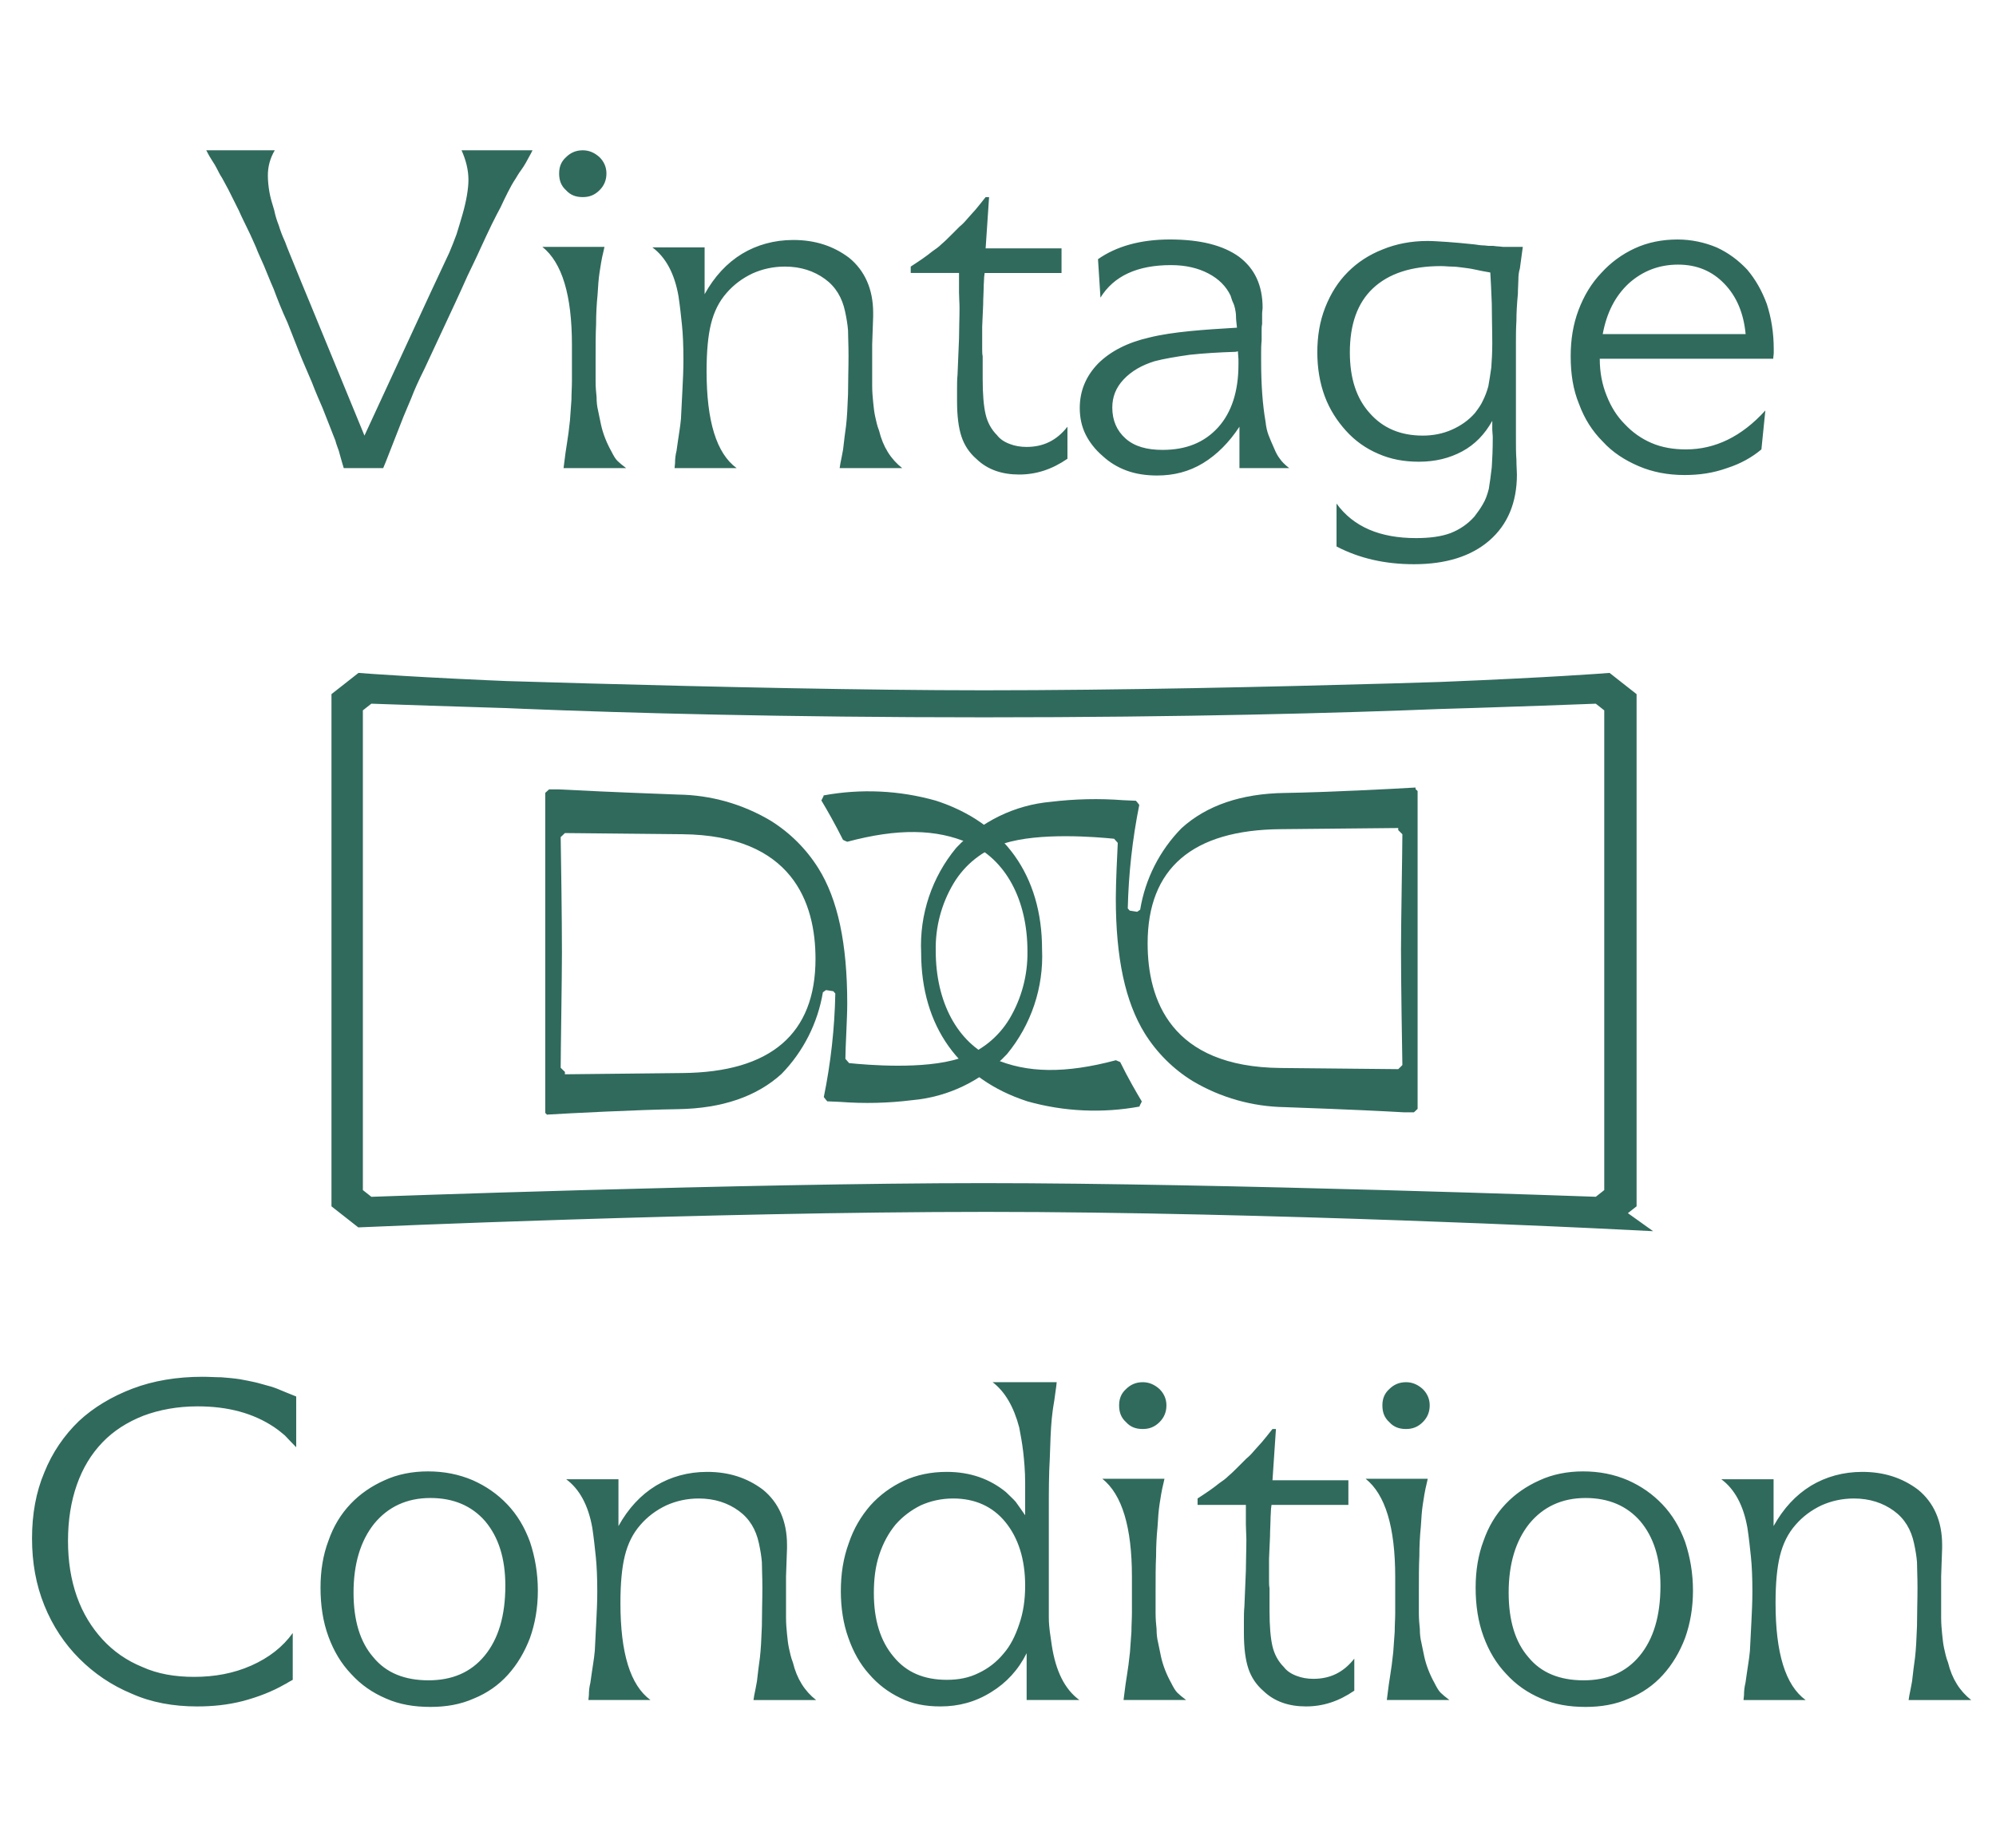
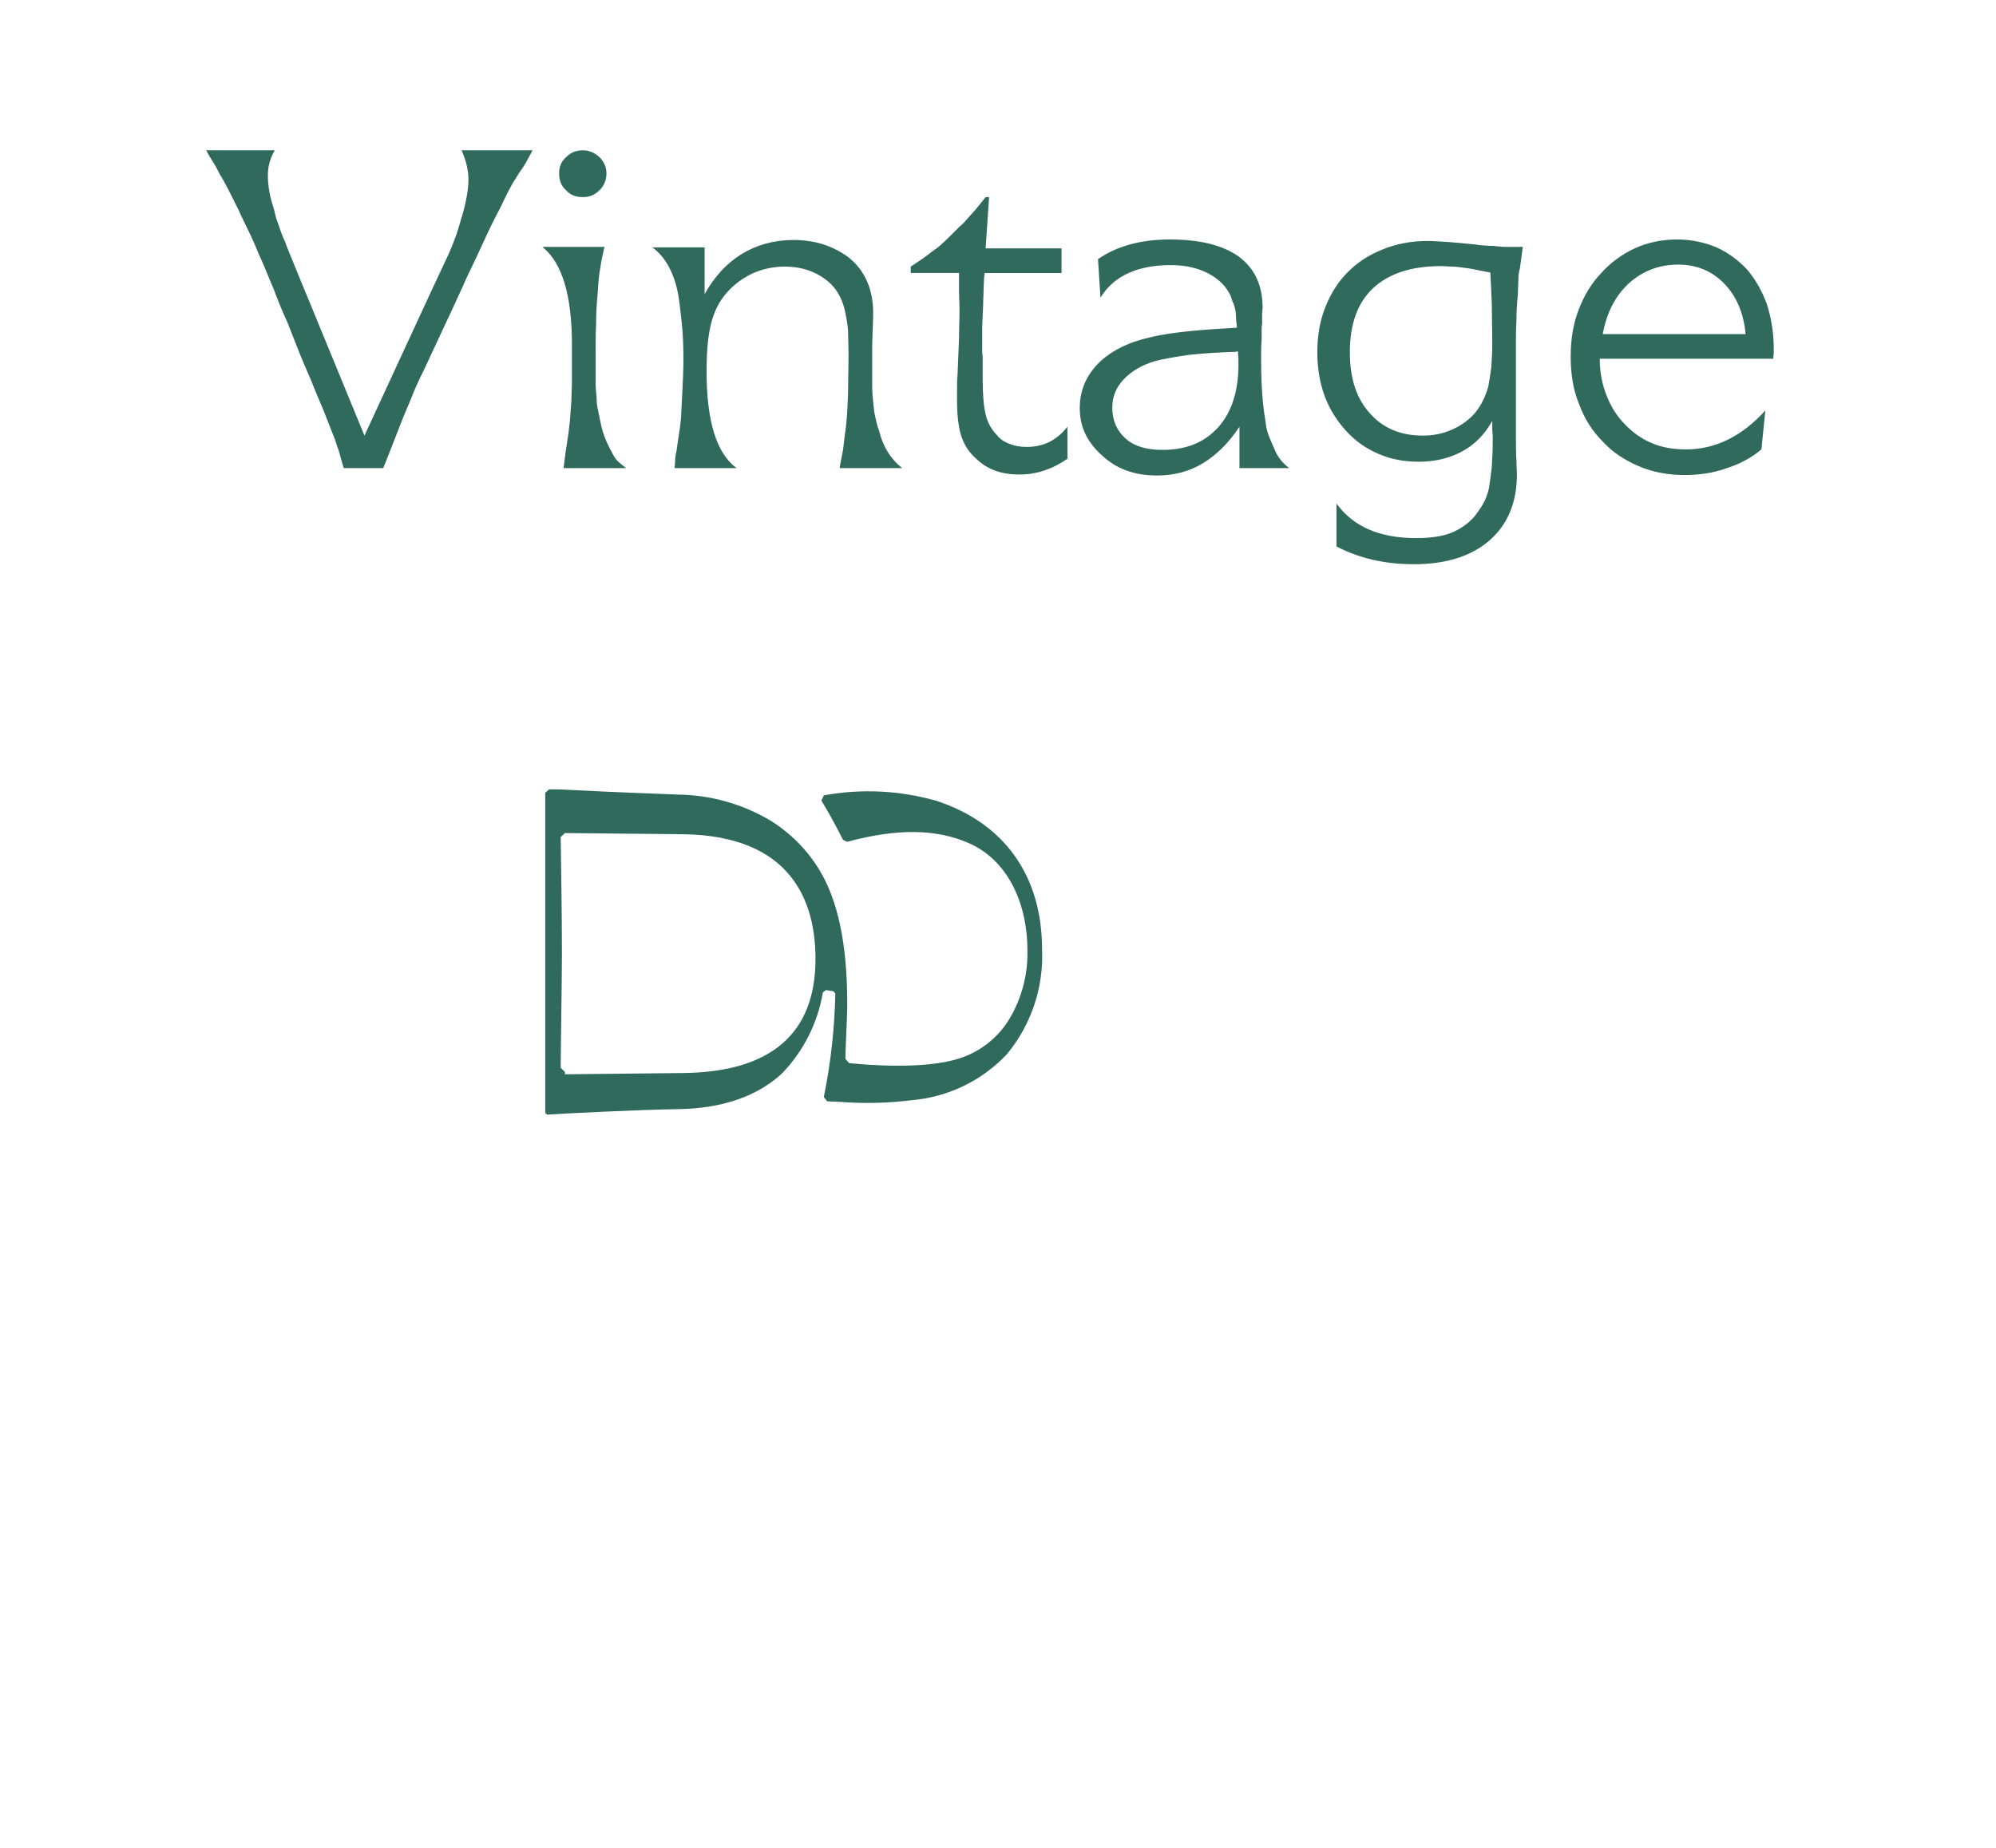
<svg xmlns="http://www.w3.org/2000/svg" fill="none" height="75" viewBox="0 0 81 75" width="81">
-   <path d="m65.245 49.33s-13.882-.691-25.214-.691-25.312.621-25.312.621l-.719-.565v-20.255l.719-.565s8.993.691 25.214.691c16.221 0 25.214-.691 25.214-.691l.719.565v20.255l-.719.565zm-50.358-.201-.71-.56v-20.003l.71-.56s15.46.56 25.027.56c10.949 0 25.027-.56 25.027-.56l.71.56v20.003l-.71.56s-15.409-.56-25.027-.56c-9.619 0-24.98.56-24.98.56z" stroke="#306a5c" stroke-miterlimit="10" stroke-width="1.097" />
  <g fill="#306a5c">
    <path d="m22.926 43.506-.089-.084-.084-.084c0-.598.051-3.633.051-4.669 0-1.377-.037-3.941-.051-4.693l.065-.061.107-.103 4.767.047c4.464.047 5.402 2.778 5.402 5.061 0 3.04-1.816 4.599-5.393 4.632l-4.777.051zm-.7 1.732c.836-.051 3.642-.196 5.29-.22 1.779-.028 3.189-.509 4.202-1.433.883-.907 1.467-2.062 1.676-3.311l.126-.089.299.047.079.093c-.028 1.412-.184 2.818-.467 4.202l.07.089.07.084.523.023c.974.075 1.954.051 2.923-.07 1.468-.129 2.838-.794 3.847-1.868.986-1.194 1.494-2.711 1.424-4.258 0-2.979-1.532-5.136-4.319-6.033-1.48-.417-3.036-.489-4.548-.21v.028l-.089.177c.229.378.56.962.878 1.597l.084.042.089.037c2.041-.546 3.614-.528 4.945.061 1.48.654 2.367 2.292 2.367 4.38.016.961-.234 1.909-.724 2.736-.459.768-1.183 1.343-2.036 1.615-1.433.467-3.791.262-4.478.191l-.117-.135-.033-.037c0-.467.075-1.62.075-2.246 0-2.433-.383-4.226-1.167-5.482-.494-.791-1.163-1.457-1.956-1.947-1.132-.671-2.42-1.033-3.735-1.051-2.857-.107-3.908-.163-4.837-.21h-.406l-.154.14v12.99l.075.075z" />
-     <path d="m56.742 33.692.084.084.084.084c0 .598-.056 3.633-.056 4.669 0 1.401.042 3.941.056 4.697l-.061.065-.107.103-4.772-.047c-4.464-.042-5.398-2.773-5.398-5.057 0-3.044 1.812-4.604 5.393-4.636l4.777-.047zm.7-1.728c-.84.051-3.647.196-5.295.22-1.774.023-3.189.509-4.202 1.433-.886.903-1.471 2.058-1.676 3.306l-.121.084-.303-.047-.079-.089c.033-1.412.189-2.818.467-4.202l-.065-.084-.07-.084-.523-.023c-.974-.074-1.953-.052-2.923.065-1.468.129-2.838.794-3.847 1.868-.988 1.191-1.496 2.708-1.424 4.254 0 2.984 1.532 5.136 4.314 6.037 1.482.417 3.039.488 4.552.21v-.028l.089-.177c-.229-.383-.565-.962-.878-1.601l-.089-.037-.084-.037c-2.045.546-3.614.528-4.949-.061-1.48-.654-2.363-2.293-2.363-4.38-.02-.962.231-1.91.724-2.736.459-.768 1.183-1.343 2.036-1.616 1.433-.467 3.791-.266 4.478-.196l.121.135.028.033c-.023.467-.079 1.62-.079 2.246 0 2.428.383 4.202 1.172 5.482.492.79 1.16 1.455 1.952 1.942 1.132.671 2.42 1.035 3.735 1.055 2.858.103 3.908.159 4.833.21h.406l.149-.14v-12.901l-.079-.07z" />
    <path d="m21.61 6.1h-2.88c.18.4.28.8.28 1.2 0 .18-.02.38-.06.62s-.1.5-.18.78-.16.54-.24.8c-.1.28-.2.52-.3.76l-.74 1.58-2.7 5.84-2.22-5.4c-.24-.58-.44-1.06-.6-1.46s-.3-.72-.4-1c-.12-.26-.2-.48-.26-.68-.08-.2-.14-.4-.18-.6-.08-.26-.16-.52-.2-.76s-.06-.46-.06-.66c0-.34.08-.68.28-1.02h-2.78c.08.16.16.3.24.42s.14.22.2.34.12.24.2.36c.08.14.16.3.26.48.14.28.28.56.42.84.12.28.26.54.38.8.12.24.22.48.32.7.08.22.2.46.32.74s.24.6.4.96c.14.38.32.84.56 1.36.16.4.32.82.48 1.22s.34.8.5 1.18c.16.42.32.78.44 1.06.12.3.22.56.3.76.08.22.16.4.22.56.04.16.1.3.14.42.04.16.08.28.1.36s.06.2.1.34h1.6l.1-.24.72-1.84c.08-.18.18-.44.32-.76.12-.32.3-.72.54-1.2l1.24-2.66c.16-.34.32-.7.5-1.1.18-.38.36-.74.52-1.1s.32-.68.46-.98c.14-.28.26-.52.36-.7.1-.22.2-.42.3-.62s.2-.38.32-.56c.04-.06.1-.18.22-.34s.24-.38.4-.68zm2.04 0c-.28 0-.5.1-.68.28-.2.18-.28.4-.28.66 0 .28.08.5.28.68.18.2.4.28.68.28.26 0 .48-.08.68-.28.18-.18.28-.4.28-.68 0-.26-.1-.48-.28-.66-.2-.18-.42-.28-.68-.28zm.88 3.92h-2.52c.8.64 1.2 1.96 1.2 3.98v.64.82c0 .24-.02.5-.02.76-.02.28-.04.56-.06.84-.04.38-.08.68-.12.92s-.08.52-.12.86l-.02.16h2.54c-.16-.12-.28-.22-.36-.3s-.16-.22-.24-.38c-.2-.36-.34-.72-.42-1.08-.04-.2-.08-.4-.12-.58-.04-.16-.06-.34-.06-.54-.02-.2-.04-.4-.04-.64s0-.52 0-.86c0-.58 0-1.06.02-1.46 0-.4.02-.8.06-1.2.02-.34.04-.64.08-.9s.08-.54.16-.86zm4.064 1.92v-1.9h-2.12c.54.4.9 1.06 1.06 1.98.06.4.1.78.14 1.16s.06.86.06 1.42c0 .42-.02.82-.04 1.22s-.04.8-.06 1.18c-.02.2-.04.36-.06.48l-.06.4c-.02.14-.04.28-.06.42-.04.16-.06.32-.06.5l-.02.2h2.52c-.82-.6-1.22-1.9-1.22-3.94 0-.8.06-1.44.18-1.92s.32-.9.64-1.26c.28-.32.62-.58 1.04-.78.4-.18.84-.28 1.32-.28.64 0 1.18.18 1.62.5s.7.76.82 1.32c.06.28.1.52.12.76 0 .24.02.58.02 1.04 0 .54-.02 1.06-.02 1.56-.02.52-.04.94-.08 1.28-.04.28-.08.6-.12.96-.04.2-.06.34-.08.42s-.04.2-.06.34h2.54c-.46-.36-.78-.86-.94-1.52-.08-.2-.12-.4-.16-.58s-.06-.38-.08-.58-.04-.42-.04-.66 0-.54 0-.9v-.78l.04-1.14v-.14c0-.96-.34-1.72-.98-2.24-.64-.48-1.38-.72-2.26-.72-.78 0-1.48.2-2.08.56-.62.38-1.12.92-1.52 1.64zm14.484-.86v-1h-3.08l.14-2.08h-.14c-.16.2-.3.38-.42.52s-.24.26-.34.38-.2.22-.3.3c-.1.1-.2.2-.32.32-.16.16-.28.28-.4.38-.12.12-.26.22-.38.3-.12.1-.26.2-.4.3s-.3.2-.48.32v.26h1.96v.2.6c0 .2.02.42.02.62 0 .42-.02.84-.02 1.24-.02.42-.04.9-.06 1.46-.02.2-.02.4-.02.58v.5c0 .6.06 1.08.18 1.44s.32.66.62.92c.44.42 1.02.62 1.72.62.68 0 1.32-.2 1.96-.64v-1.3c-.44.56-.98.82-1.66.82-.24 0-.48-.04-.68-.12-.22-.08-.4-.2-.52-.36-.22-.22-.38-.5-.46-.84s-.12-.82-.12-1.44v-.92c-.02-.1-.02-.2-.02-.3v-.32c0-.18 0-.38 0-.58l.04-.9c0-.26.02-.48.02-.66s.02-.34.02-.46l.02-.16zm7.06 3.2.1-.02c0 .12.02.24.02.32v.22c0 1.08-.28 1.94-.82 2.54-.56.62-1.3.92-2.26.92-.64 0-1.14-.14-1.5-.46s-.54-.74-.54-1.26c0-.42.14-.8.46-1.14s.74-.58 1.26-.74c.38-.1.86-.18 1.42-.26.56-.06 1.18-.1 1.86-.12zm-5.58-3.76.1 1.56c.54-.88 1.5-1.32 2.86-1.32.6 0 1.1.12 1.52.34s.72.52.9.9c.04.12.06.2.1.28s.06.16.08.24c.02.1.04.2.04.32s.02.28.04.46c-.68.04-1.32.08-1.92.14s-1.16.14-1.64.26c-.88.2-1.58.56-2.08 1.06-.5.52-.74 1.12-.74 1.8 0 .4.08.76.24 1.08s.4.62.68.86c.28.26.6.46.98.6s.8.2 1.24.2c.68 0 1.3-.16 1.86-.5s1.06-.84 1.48-1.48v1.68h2.02c-.18-.14-.3-.26-.38-.38-.08-.1-.16-.24-.24-.44-.08-.18-.16-.36-.22-.52s-.1-.34-.12-.54c-.12-.68-.18-1.5-.18-2.48v-.32c0-.14 0-.3.02-.5v-.38c0-.12 0-.2.02-.28 0-.16 0-.3 0-.42 0-.1.02-.18.02-.24 0-.92-.32-1.6-.96-2.08-.64-.46-1.56-.7-2.8-.7-1.2 0-2.18.28-2.92.8zm15.92.54c.02.32.04.74.06 1.26 0 .52.02 1.06.02 1.62 0 .38-.02.7-.04.98-.04.28-.08.54-.12.76-.06.22-.14.42-.22.58-.08.18-.2.34-.32.5-.26.3-.58.52-.94.68s-.76.24-1.18.24c-.9 0-1.62-.3-2.16-.92-.54-.6-.8-1.42-.8-2.46 0-1.12.3-2 .94-2.6s1.56-.9 2.76-.9c.16 0 .3.02.44.02s.28.02.44.04.32.04.5.08.38.08.62.12zm-6.24 9.38v1.74c.92.48 1.96.72 3.14.72 1.3 0 2.32-.32 3.06-.96s1.12-1.54 1.12-2.68c0-.14-.02-.34-.02-.6-.02-.24-.02-.56-.02-.92v-1.94-1.92c0-.24 0-.54.02-.86 0-.32.02-.68.06-1.1 0-.22.02-.42.02-.58s.02-.32.06-.44l.1-.74.02-.14h-.8l-.2-.02c-.08 0-.16-.02-.2-.02-.06 0-.12 0-.18 0s-.14-.02-.22-.02c-.1 0-.22-.02-.36-.04-.4-.04-.78-.08-1.1-.1s-.6-.04-.8-.04c-.68 0-1.28.12-1.82.34-.56.22-1.02.52-1.42.92s-.7.88-.92 1.44-.32 1.16-.32 1.82c0 .64.1 1.24.3 1.78s.5 1 .86 1.4.8.72 1.32.94c.5.22 1.04.32 1.64.32.66 0 1.24-.14 1.76-.42s.92-.7 1.22-1.24v.36c0 .1.02.2.02.32 0 .48-.02.88-.04 1.2-.04.34-.08.64-.12.88-.06.24-.14.46-.24.62-.1.18-.22.34-.34.5-.28.32-.62.54-.98.68-.38.14-.84.2-1.4.2-1.46 0-2.54-.46-3.22-1.4zm16.602-6.88h-5.8c.16-.86.5-1.54 1.06-2.06.56-.5 1.22-.76 2-.76.76 0 1.38.26 1.88.78s.78 1.2.86 2.04zm.64 4.68.16-1.58c-.96 1.06-2.04 1.58-3.22 1.58-.52 0-.98-.08-1.4-.26s-.78-.44-1.08-.76c-.32-.32-.56-.7-.74-1.16-.18-.44-.28-.94-.28-1.5h7.04c0-.08.02-.16.02-.24v-.16c0-.66-.1-1.26-.28-1.82-.2-.54-.46-1-.8-1.4-.36-.38-.76-.68-1.24-.9-.48-.2-1.02-.32-1.58-.32-.64 0-1.22.12-1.74.36s-.98.58-1.36 1c-.4.42-.7.92-.92 1.5s-.32 1.2-.32 1.88c0 .72.1 1.36.34 1.94.22.6.54 1.1.96 1.52.4.44.9.76 1.46 1s1.18.36 1.86.36c.6 0 1.16-.08 1.72-.28.56-.18 1.02-.44 1.4-.76z" />
-     <path d="m12.02 58.74v-2.06c-.24-.1-.46-.18-.64-.26s-.36-.14-.52-.18-.34-.1-.52-.14-.38-.08-.6-.12c-.26-.04-.52-.06-.76-.08-.24 0-.5-.02-.76-.02-1.04 0-2 .16-2.84.48s-1.58.76-2.18 1.32c-.6.58-1.08 1.28-1.4 2.08-.34.8-.5 1.7-.5 2.68s.16 1.88.5 2.72.82 1.56 1.42 2.16 1.3 1.08 2.12 1.42c.8.36 1.7.52 2.66.52.62 0 1.24-.06 1.86-.22.6-.16 1.18-.38 1.7-.68.04-.02.08-.04.14-.08.04-.02.1-.06.18-.1v-1.9c-.4.56-.96 1-1.68 1.32-.72.32-1.5.46-2.32.46-.78 0-1.48-.12-2.1-.4-.64-.26-1.18-.64-1.62-1.12s-.8-1.06-1.04-1.74-.36-1.42-.36-2.26.12-1.6.36-2.28.58-1.24 1.04-1.72c.44-.46 1-.82 1.66-1.08.64-.24 1.38-.38 2.2-.38 1.24 0 2.26.28 3.1.84.18.12.32.24.44.34.12.12.26.28.46.48zm2.327 5.9c0-1.16.28-2.1.84-2.8.56-.68 1.32-1.04 2.28-1.04.94 0 1.68.32 2.22.94.54.64.82 1.5.82 2.62 0 1.22-.28 2.16-.84 2.84s-1.32 1-2.28 1-1.72-.3-2.24-.94c-.54-.62-.8-1.5-.8-2.62zm-1.34-.2c0 .72.1 1.38.32 1.98s.52 1.1.92 1.52c.4.44.86.76 1.42 1 .54.24 1.14.34 1.8.34.64 0 1.22-.1 1.76-.34.54-.22 1-.54 1.38-.96s.68-.92.9-1.5c.2-.56.32-1.2.32-1.92s-.12-1.38-.32-1.98c-.22-.6-.52-1.1-.92-1.52s-.86-.74-1.4-.98c-.56-.24-1.16-.36-1.82-.36-.64 0-1.24.12-1.76.36-.54.24-1 .56-1.38.96-.4.42-.7.92-.9 1.5-.22.58-.32 1.22-.32 1.9zm12.091-2.5v-1.9h-2.12c.54.4.9 1.06 1.06 1.98.06.4.1.78.14 1.16s.06.86.06 1.42c0 .42-.02.82-.04 1.22s-.04.8-.06 1.18c-.02.2-.04.36-.06.48l-.06.4c-.02.14-.04.28-.06.42-.04.16-.06.32-.06.5l-.02.2h2.52c-.82-.6-1.22-1.9-1.22-3.94 0-.8.06-1.44.18-1.92s.32-.9.64-1.26c.28-.32.62-.58 1.04-.78.4-.18.84-.28 1.32-.28.64 0 1.18.18 1.62.5s.7.76.82 1.32c.06.28.1.52.12.76 0 .24.02.58.02 1.04 0 .54-.02 1.06-.02 1.56-.02.52-.04.94-.08 1.28-.04.28-.08.6-.12.96-.04.2-.06.34-.08.42s-.04.2-.06.34h2.54c-.46-.36-.78-.86-.94-1.52-.08-.2-.12-.4-.16-.58s-.06-.38-.08-.58-.04-.42-.04-.66 0-.54 0-.9v-.78l.04-1.14v-.14c0-.96-.34-1.72-.98-2.24-.64-.48-1.38-.72-2.26-.72-.78 0-1.48.2-2.08.56-.62.38-1.12.92-1.52 1.64zm16.504 2.42c0 .58-.08 1.1-.24 1.56-.16.48-.36.88-.64 1.2-.28.34-.62.6-1 .78-.4.2-.82.28-1.3.28-.92 0-1.64-.3-2.16-.94-.54-.64-.8-1.5-.8-2.58 0-.56.06-1.08.22-1.56s.38-.88.66-1.22c.28-.32.62-.58 1.02-.78.4-.18.84-.28 1.32-.28.88 0 1.6.32 2.12.96s.8 1.5.8 2.58zm1.28-8.26h-2.6c.5.38.86 1 1.08 1.84.06.32.12.64.16.98.04.36.08.78.08 1.28v1.3c-.16-.24-.3-.42-.38-.54-.1-.12-.24-.24-.4-.4-.66-.54-1.46-.82-2.4-.82-.64 0-1.22.12-1.74.36s-.98.58-1.36 1c-.38.44-.68.94-.88 1.54-.22.6-.32 1.24-.32 1.94 0 .68.1 1.32.3 1.88.2.58.48 1.08.84 1.48.36.42.78.74 1.28.98.48.24 1.02.34 1.62.34.74 0 1.42-.18 2.06-.58.62-.38 1.1-.9 1.44-1.58v1.9h2.14c-.6-.44-.96-1.18-1.12-2.22l-.08-.56c-.02-.16-.04-.34-.04-.58 0-.22 0-.52 0-.9v-1.5-1.96c0-.74 0-1.44.04-2.1.02-.66.04-1.2.08-1.6.02-.18.04-.38.08-.6s.06-.46.1-.7zm3.493 0c-.28 0-.5.1-.68.28-.2.18-.28.4-.28.66 0 .28.08.5.28.68.18.2.4.28.68.28.26 0 .48-.08.68-.28.18-.18.28-.4.28-.68 0-.26-.1-.48-.28-.66-.2-.18-.42-.28-.68-.28zm.88 3.92h-2.52c.8.64 1.2 1.96 1.2 3.98v.64.82c0 .24-.02.5-.02.76-.02.28-.04.56-.06.84-.04.38-.08.68-.12.92s-.08.52-.12.86l-.02.16h2.54c-.16-.12-.28-.22-.36-.3s-.16-.22-.24-.38c-.2-.36-.34-.72-.42-1.08-.04-.2-.08-.4-.12-.58-.04-.16-.06-.34-.06-.54-.02-.2-.04-.4-.04-.64s0-.52 0-.86c0-.58 0-1.06.02-1.46 0-.4.02-.8.06-1.2.02-.34.04-.64.08-.9s.08-.54.16-.86zm7.464 1.06v-1h-3.08l.14-2.08h-.14c-.16.2-.3.38-.42.52s-.24.26-.34.38-.2.22-.3.3c-.1.1-.2.2-.32.32-.16.16-.28.28-.4.38-.12.12-.26.22-.38.3-.12.1-.26.2-.4.3s-.3.2-.48.32v.26h1.96v.2.6c0 .2.02.42.02.62 0 .42-.02.84-.02 1.24-.02.42-.04.9-.06 1.46-.02.2-.02.4-.02.58v.5c0 .6.06 1.08.18 1.44s.32.66.62.92c.44.42 1.02.62 1.72.62.68 0 1.32-.2 1.96-.64v-1.3c-.44.56-.98.82-1.66.82-.24 0-.48-.04-.68-.12-.22-.08-.4-.2-.52-.36-.22-.22-.38-.5-.46-.84s-.12-.82-.12-1.44v-.92c-.02-.1-.02-.2-.02-.3v-.32c0-.18 0-.38 0-.58l.04-.9c0-.26.02-.48.02-.66s.02-.34.02-.46l.02-.16zm2.34-4.98c-.28 0-.5.1-.68.28-.2.18-.28.4-.28.66 0 .28.08.5.28.68.18.2.4.28.68.28.26 0 .48-.08.68-.28.18-.18.28-.4.28-.68 0-.26-.1-.48-.28-.66-.2-.18-.42-.28-.68-.28zm.88 3.92h-2.52c.8.64 1.2 1.96 1.2 3.98v.64.82c0 .24-.02.5-.02.76-.02.28-.04.56-.06.84-.04.38-.08.68-.12.92s-.08.52-.12.86l-.02.16h2.54c-.16-.12-.28-.22-.36-.3s-.16-.22-.24-.38c-.2-.36-.34-.72-.42-1.08-.04-.2-.08-.4-.12-.58-.04-.16-.06-.34-.06-.54-.02-.2-.04-.4-.04-.64s0-.52 0-.86c0-.58 0-1.06.02-1.46 0-.4.02-.8.06-1.2.02-.34.04-.64.08-.9s.08-.54.16-.86zm3.284 4.62c0-1.16.28-2.1.84-2.8.56-.68 1.32-1.04 2.28-1.04.94 0 1.68.32 2.22.94.54.64.82 1.5.82 2.62 0 1.22-.28 2.16-.84 2.84s-1.32 1-2.28 1-1.72-.3-2.24-.94c-.54-.62-.8-1.5-.8-2.62zm-1.34-.2c0 .72.1 1.38.32 1.98s.52 1.1.92 1.52c.4.44.86.76 1.42 1 .54.24 1.14.34 1.8.34.64 0 1.22-.1 1.76-.34.54-.22 1-.54 1.38-.96s.68-.92.9-1.5c.2-.56.32-1.2.32-1.92s-.12-1.38-.32-1.98c-.22-.6-.52-1.1-.92-1.52s-.86-.74-1.4-.98c-.56-.24-1.16-.36-1.82-.36-.64 0-1.24.12-1.76.36-.54.24-1 .56-1.38.96-.4.42-.7.92-.9 1.5-.22.58-.32 1.22-.32 1.9zm12.091-2.5v-1.9h-2.12c.54.4.9 1.06 1.06 1.98.06.4.1.78.14 1.16s.06.86.06 1.42c0 .42-.02.82-.04 1.22s-.04.8-.06 1.18c-.02.2-.04.36-.06.48l-.06.4c-.02.14-.04.28-.06.42-.04.16-.06.32-.06.5l-.02.2h2.52c-.82-.6-1.22-1.9-1.22-3.94 0-.8.06-1.44.18-1.92s.32-.9.64-1.26c.28-.32.62-.58 1.04-.78.4-.18.84-.28 1.32-.28.64 0 1.18.18 1.62.5s.7.76.82 1.32c.06.28.1.52.12.76 0 .24.02.58.02 1.04 0 .54-.02 1.06-.02 1.56-.02.52-.04.94-.08 1.28-.04.28-.08.6-.12.96-.04.2-.06.34-.08.42s-.04.2-.06.34h2.54c-.46-.36-.78-.86-.94-1.52-.08-.2-.12-.4-.16-.58s-.06-.38-.08-.58-.04-.42-.04-.66 0-.54 0-.9v-.78l.04-1.14v-.14c0-.96-.34-1.72-.98-2.24-.64-.48-1.38-.72-2.26-.72-.78 0-1.48.2-2.08.56-.62.38-1.12.92-1.52 1.64z" />
  </g>
</svg>